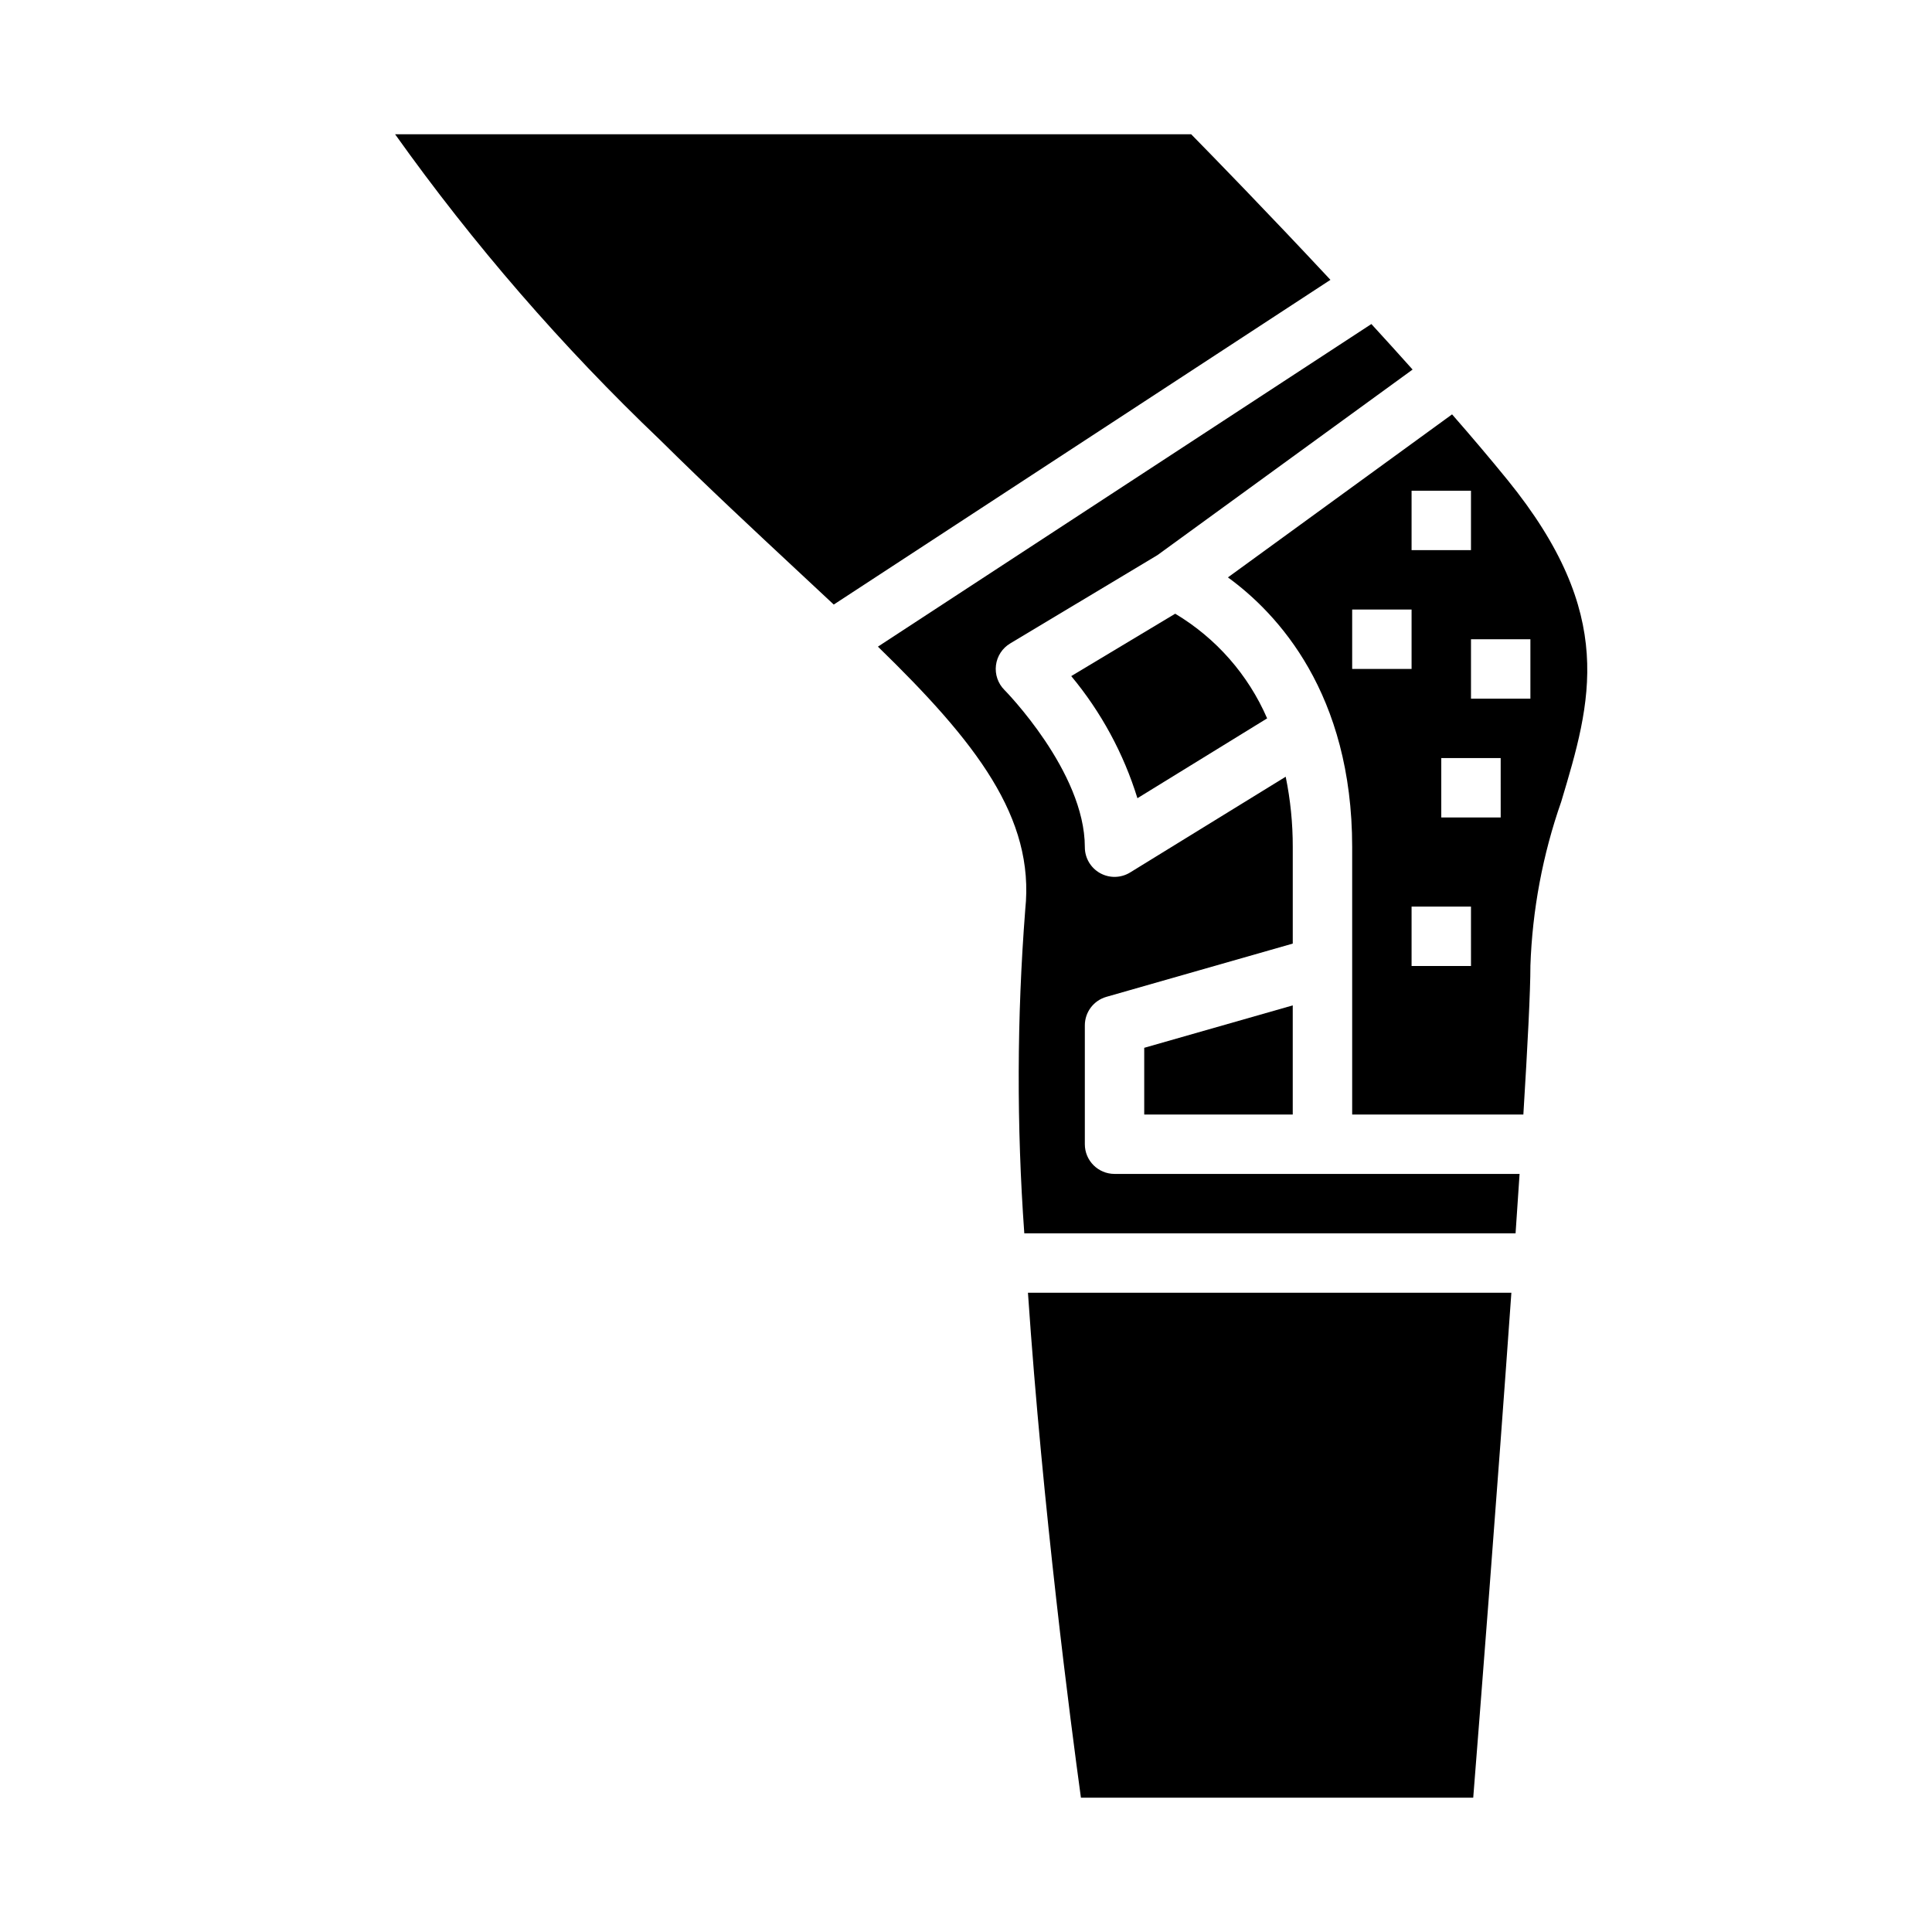
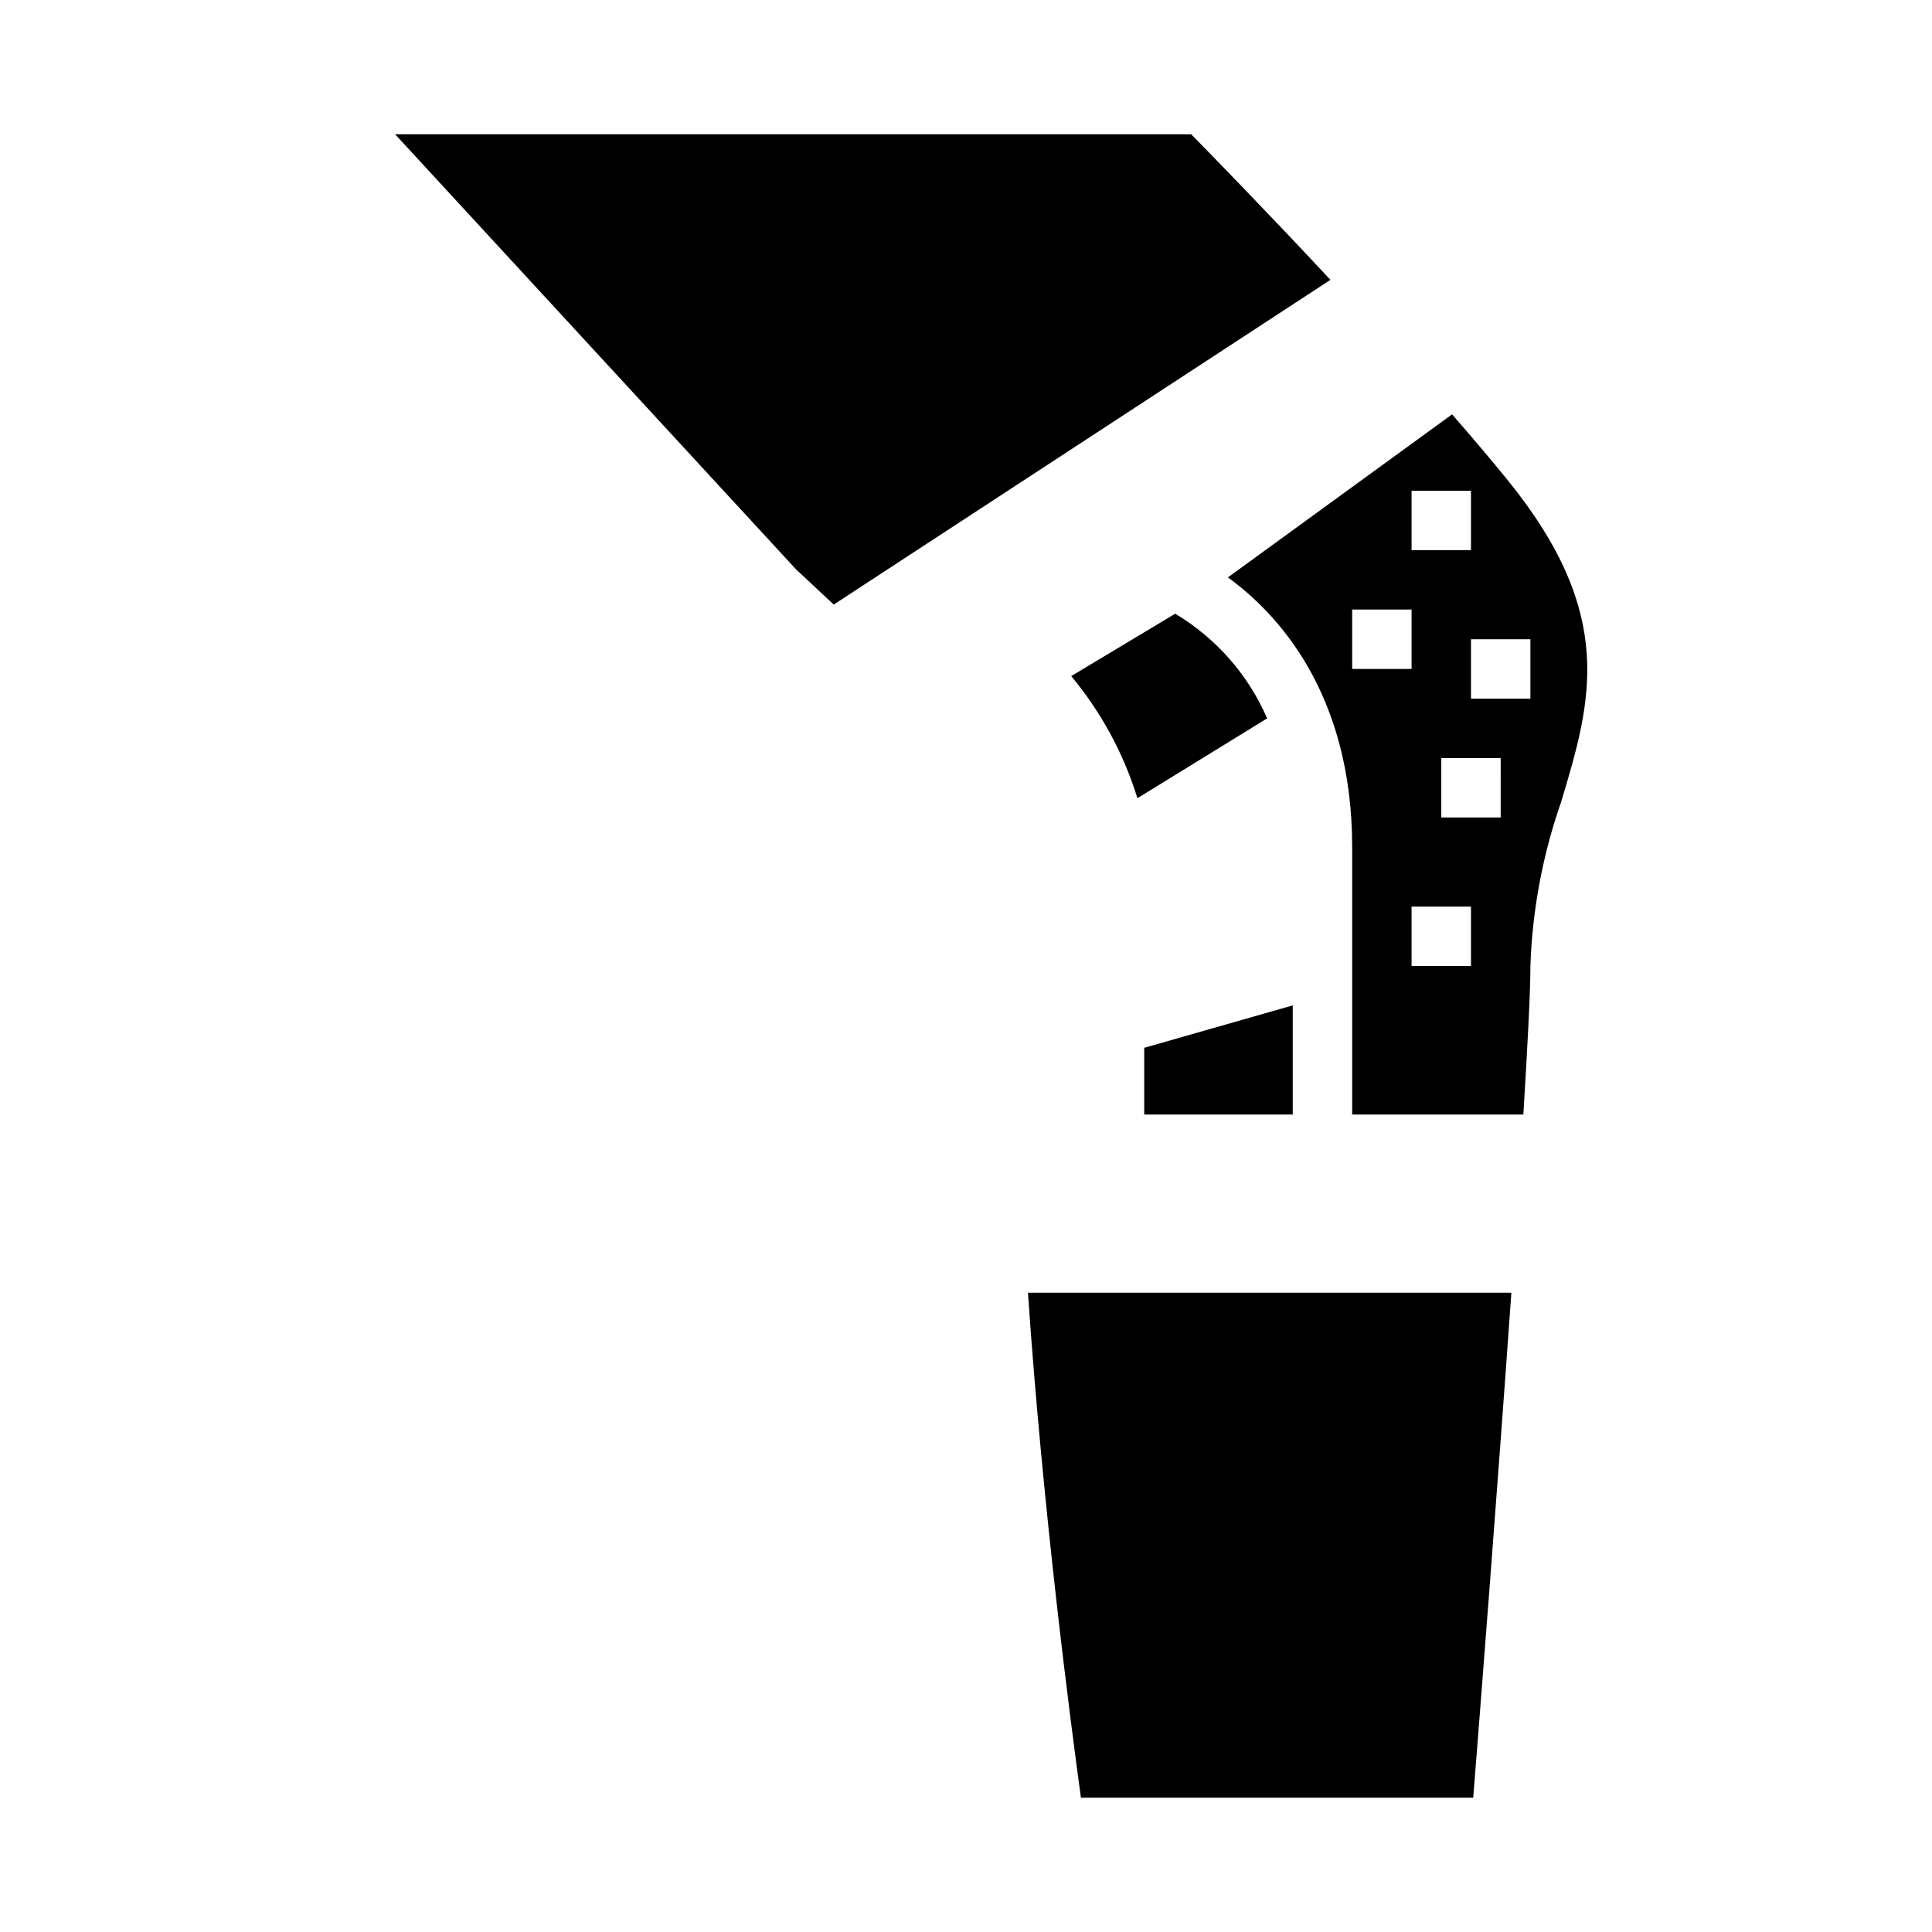
<svg xmlns="http://www.w3.org/2000/svg" fill="#000000" width="800px" height="800px" version="1.1" viewBox="144 144 512 512">
  <g>
    <path d="m455.44 306.64-27.551 16.531c7.922 9.523 13.883 20.523 17.539 32.363l34.379-21.16h-0.004c-5.016-11.57-13.539-21.27-24.363-27.734z" />
-     <path d="m415.7 385.08c-2.219 28.543-2.305 57.211-0.25 85.766h130.19c0.379-5.398 0.73-10.668 1.062-15.742l-107.34-0.004c-4.348 0-7.871-3.523-7.871-7.871v-31.488c0-3.516 2.332-6.602 5.715-7.566l49.387-14.113v-25.551c0.016-6.273-0.613-12.531-1.871-18.672l-41.234 25.379c-2.43 1.492-5.477 1.559-7.969 0.164-2.488-1.391-4.031-4.019-4.027-6.871 0-20.012-21.105-41.461-21.316-41.676h-0.004c-1.707-1.715-2.531-4.121-2.234-6.523 0.293-2.402 1.68-4.535 3.754-5.781l39.086-23.449 67.574-49.145c-3.621-4.047-7.281-8.094-10.926-12.066l-130.77 85.496c25.965 25.262 41.637 45.27 39.039 69.715z" />
-     <path d="m354.94 294.87c3.465 3.211 6.777 6.297 10.012 9.344l131.63-86.055c-16.73-17.926-31.418-32.984-36.906-38.574h-210.97c20.777 29.172 44.285 56.293 70.211 81.004 12.863 12.727 25.188 24.176 36.02 34.281z" />
+     <path d="m354.94 294.87c3.465 3.211 6.777 6.297 10.012 9.344l131.63-86.055c-16.73-17.926-31.418-32.984-36.906-38.574h-210.97z" />
    <path d="m430.46 620.41h103.96c1.629-20.523 6.359-80.863 10.109-133.82h-128.11c3.906 57.301 11.398 114.61 14.039 133.82z" />
    <path d="m486.59 439.36v-28.922l-39.359 11.242v17.68z" />
    <path d="m502.34 368.51v70.848h45.367c1.133-18.367 1.867-32.707 1.867-39.359h-0.004c0.508-14.855 3.266-29.547 8.18-43.574 7.949-26.543 14.816-49.469-14.289-85.293-4.488-5.512-9.445-11.375-14.648-17.32l-59.402 43.203c13.145 9.551 32.93 30.734 32.93 71.496zm31.488 31.488h-15.746v-15.746h15.742zm7.871-39.359-15.746-0.004v-15.742h15.742zm7.871-47.23v15.742l-15.742-0.004v-15.742zm-31.488-39.359h15.742v15.742l-15.742-0.004zm-15.742 31.488h15.742v15.742l-15.742-0.004z" />
  </g>
</svg>